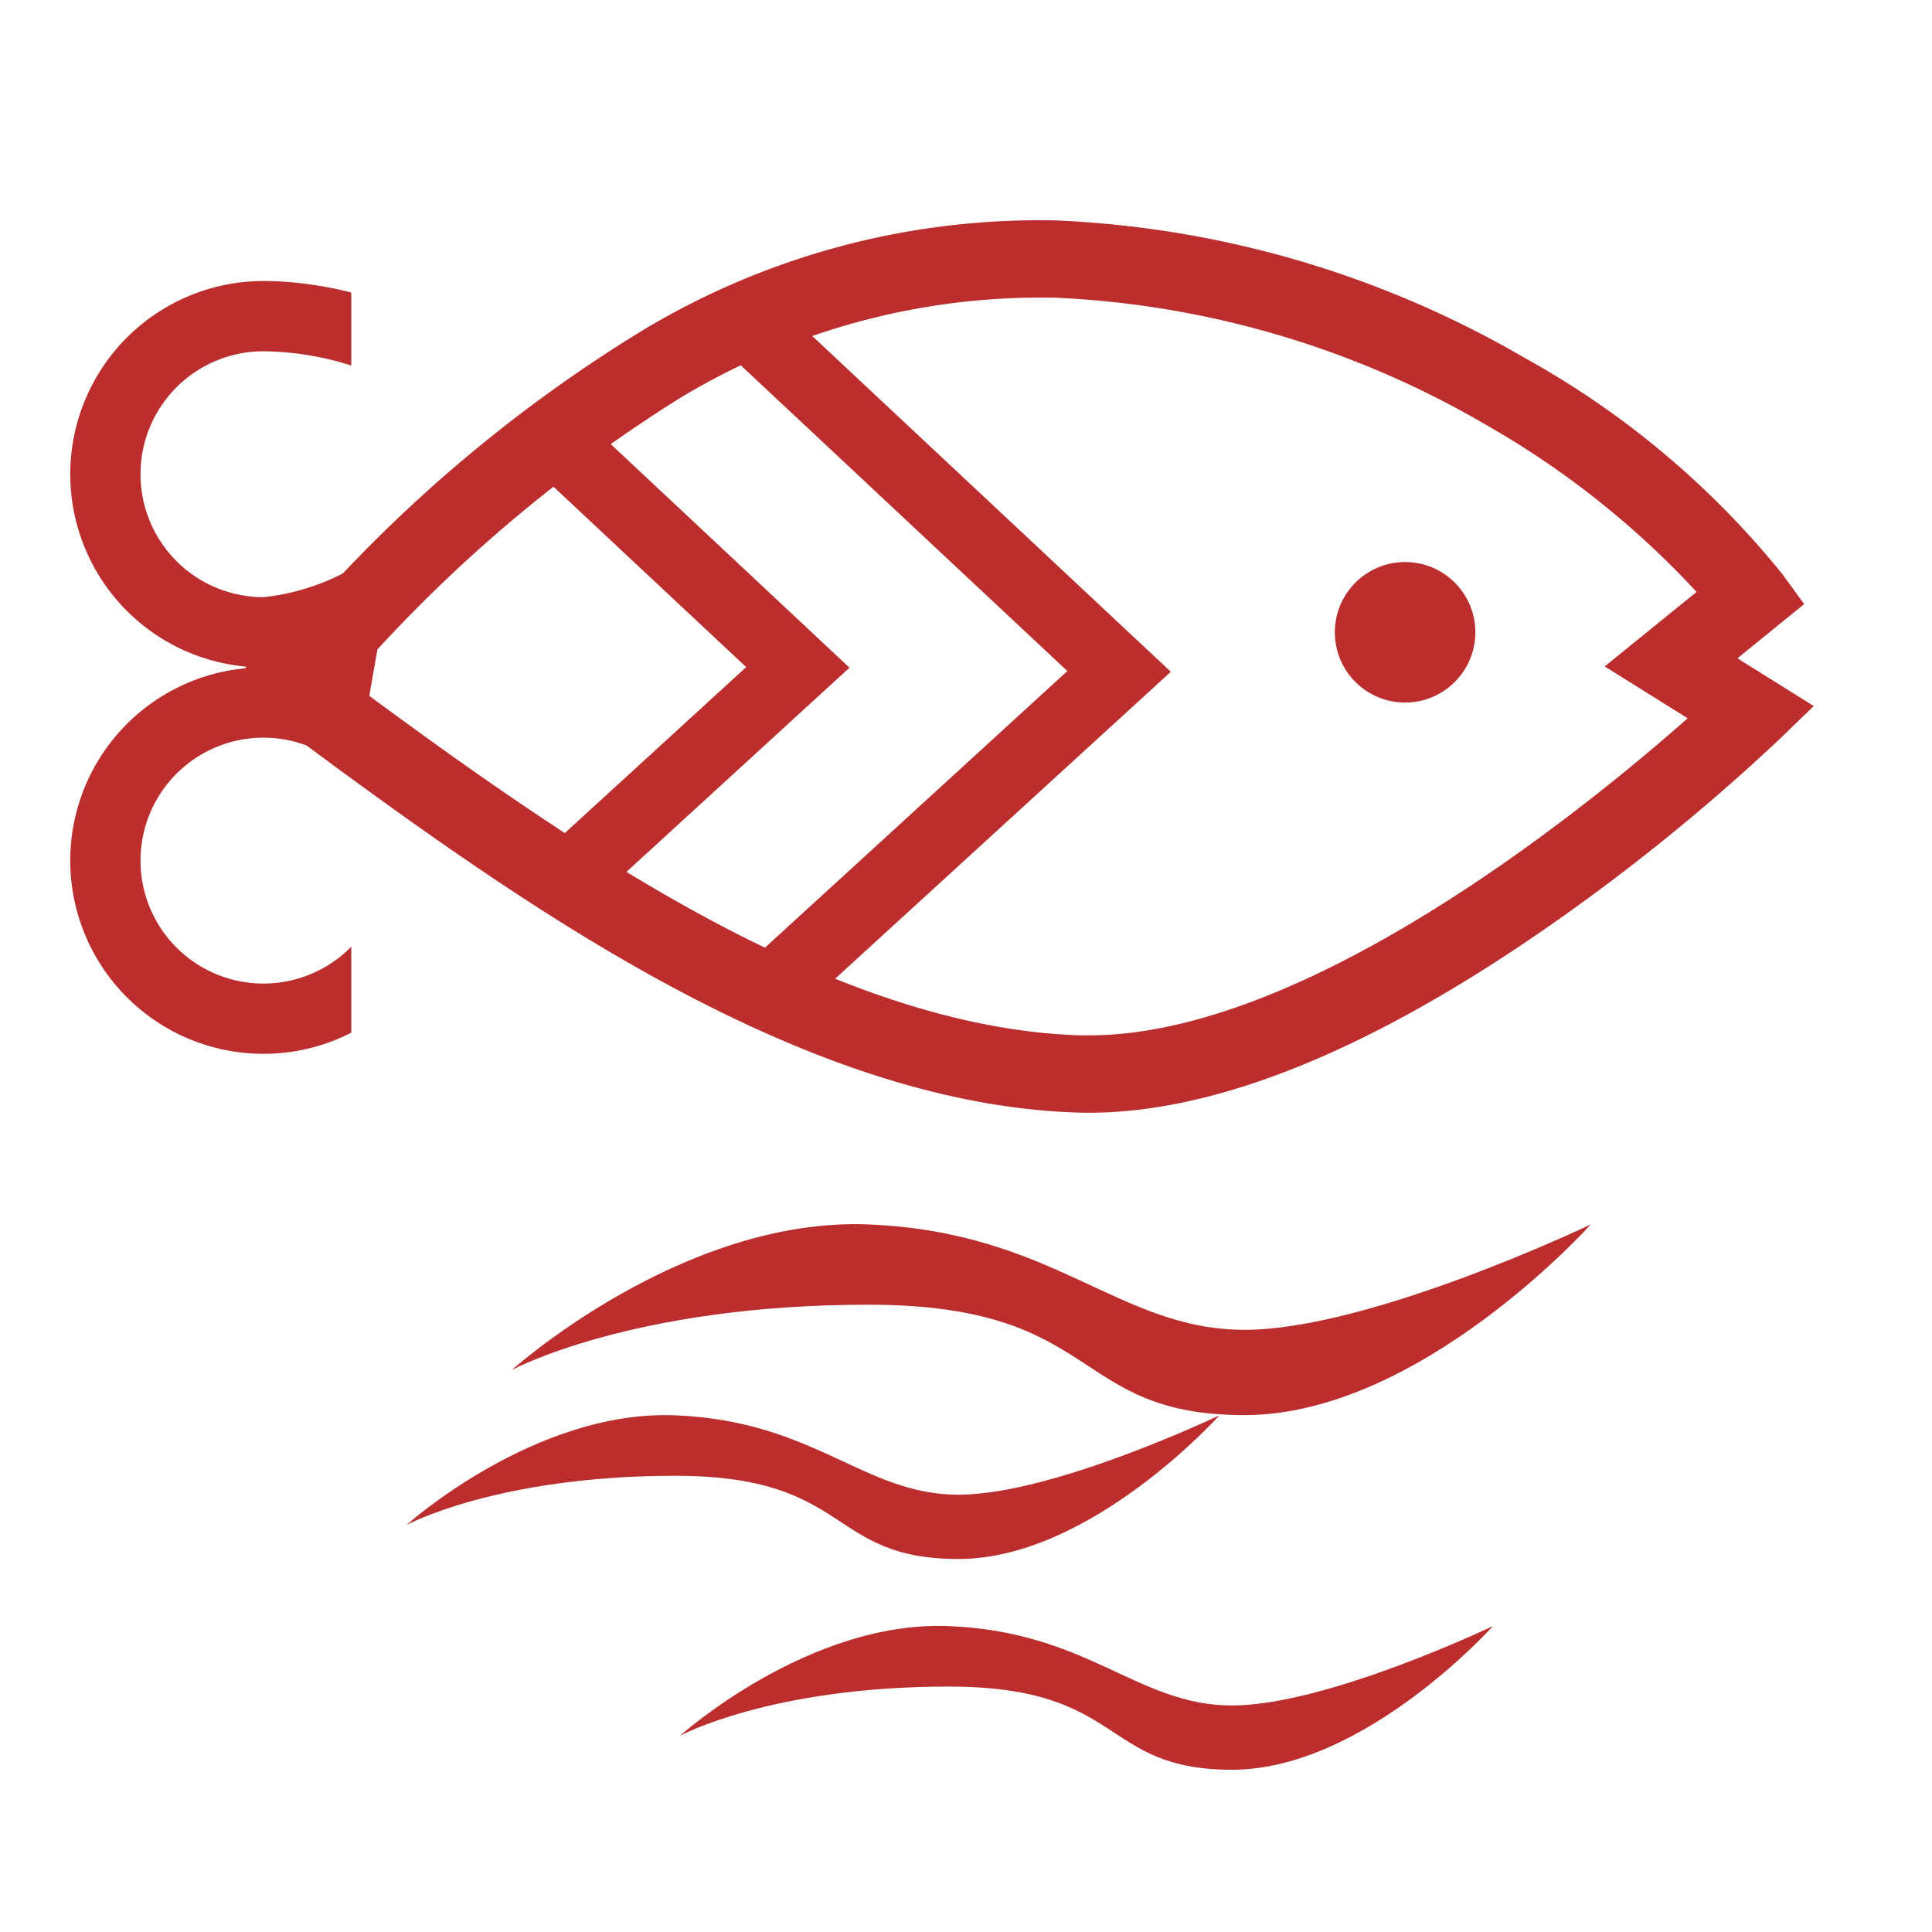
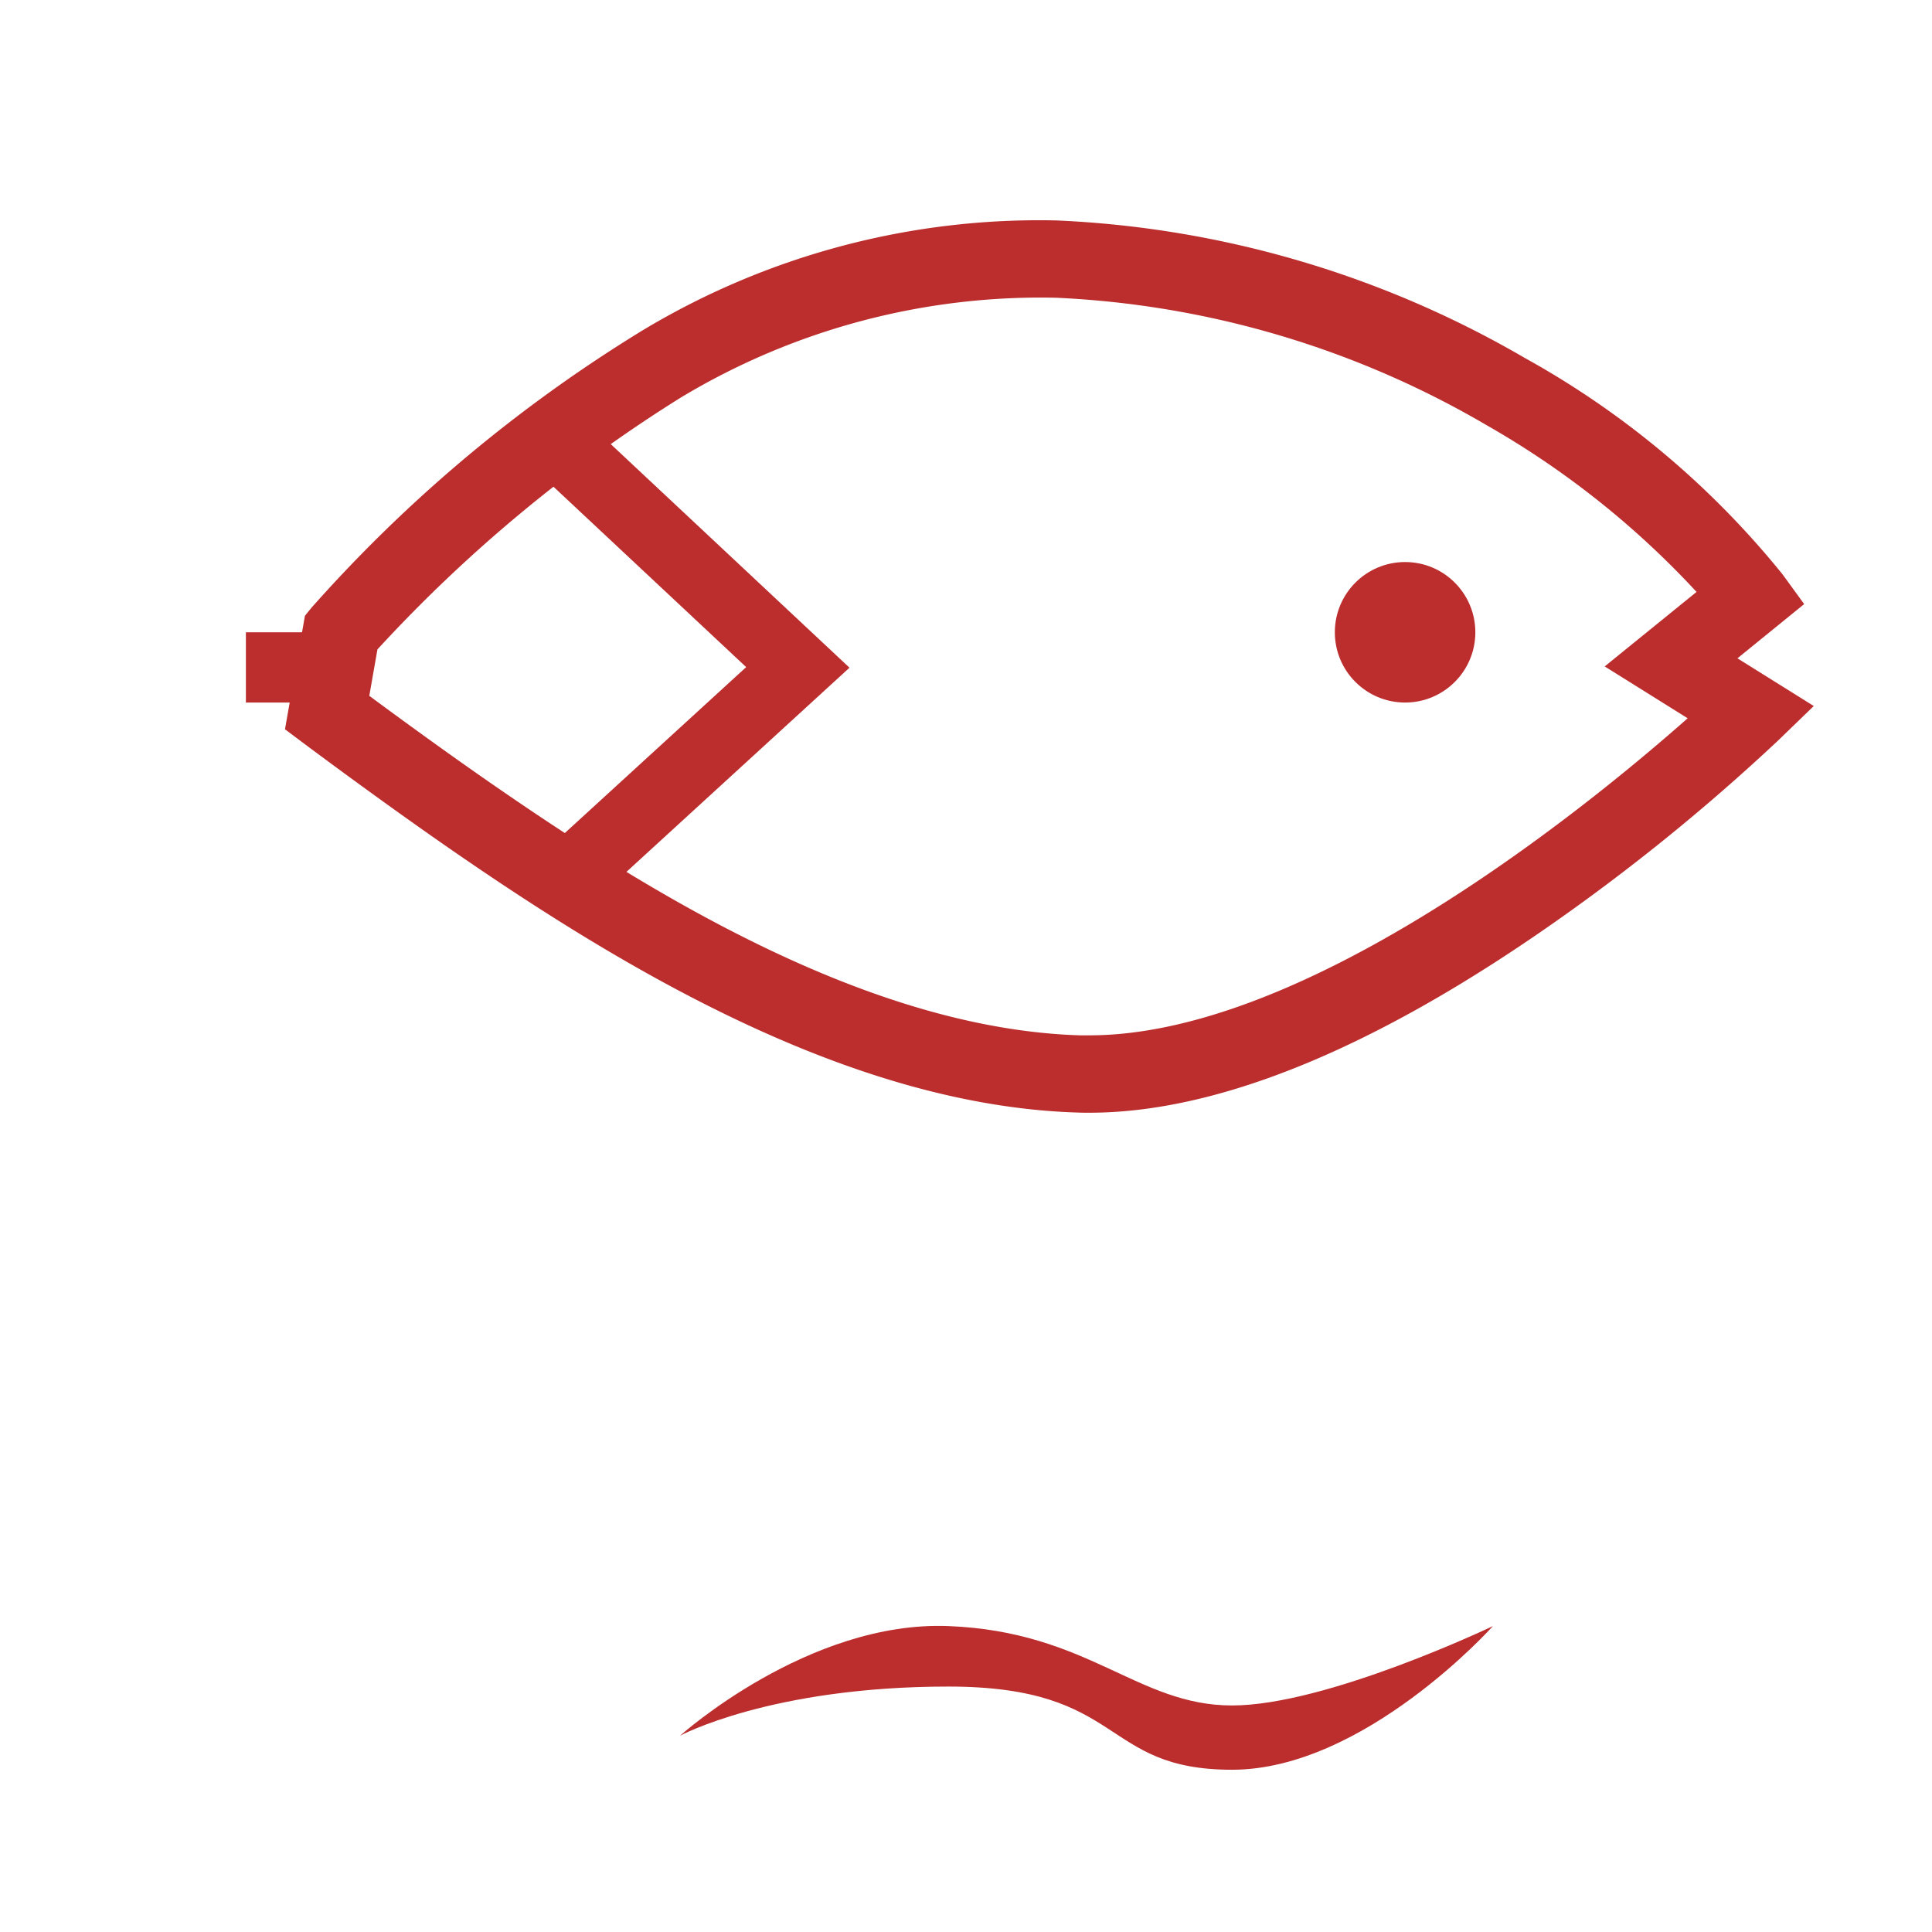
<svg xmlns="http://www.w3.org/2000/svg" width="55" height="55" viewBox="0 0 55 55">
  <defs>
    <clipPath id="clip-path">
-       <rect id="長方形_2" data-name="長方形 2" width="8" height="29" transform="translate(3 5)" fill="#fff" stroke="#707070" stroke-width="1" />
-     </clipPath>
+       </clipPath>
    <clipPath id="clip-logomark">
      <rect width="55" height="55" />
    </clipPath>
  </defs>
  <g id="logomark" clip-path="url(#clip-logomark)">
    <g id="グループ_2" data-name="グループ 2">
      <g id="マスクグループ_1" data-name="マスクグループ 1" transform="translate(-1)" clip-path="url(#clip-path)">
-         <path id="パス_7" data-name="パス 7" d="M5.5,2a3.5,3.5,0,0,0,0,7A6.426,6.426,0,0,0,9.053,7.447a4.293,4.293,0,0,0,1.8-2.733c0-.8-.94-1.435-1.5-1.742A8.524,8.524,0,0,0,5.5,2m0-2c3.038,0,7.357,1.677,7.357,4.714S8.538,11,5.5,11a5.5,5.5,0,0,1,0-11Z" transform="translate(3 8)" fill="#bc2e2e" />
-         <path id="パス_8" data-name="パス 8" d="M5.5,2A3.5,3.5,0,1,0,9,5.5,3.5,3.5,0,0,0,5.5,2m0-2A5.5,5.5,0,1,1,0,5.5,5.5,5.5,0,0,1,5.5,0Z" transform="translate(3 19)" fill="#bc2e2e" />
+         <path id="パス_7" data-name="パス 7" d="M5.5,2a3.5,3.5,0,0,0,0,7a4.293,4.293,0,0,0,1.8-2.733c0-.8-.94-1.435-1.5-1.742A8.524,8.524,0,0,0,5.5,2m0-2c3.038,0,7.357,1.677,7.357,4.714S8.538,11,5.5,11a5.5,5.5,0,0,1,0-11Z" transform="translate(3 8)" fill="#bc2e2e" />
      </g>
      <path id="パス_1" data-name="パス 1" d="M2185.063-2155.725a28.972,28.972,0,0,1,13.344,3.915,24.944,24.944,0,0,1,7.341,6.164l.613.843-1.9,1.544,2.173,1.358-1.011.978a57.858,57.858,0,0,1-6.481,5.257c-5.08,3.546-9.5,5.343-13.132,5.343-.111,0-.219,0-.328-.005-6.6-.2-13.218-4.258-18.248-7.769-1.9-1.328-3.762-2.723-3.781-2.737l-.54-.405.568-3.231.179-.221a41.547,41.547,0,0,1,9.361-7.86l.045-.028A21.9,21.9,0,0,1,2185.063-2155.725Zm18.234,10.576a25,25,0,0,0-5.989-4.754,26.614,26.614,0,0,0-12.246-3.621,19.86,19.86,0,0,0-10.68,2.841,41.749,41.749,0,0,0-8.637,7.17l-.232,1.322c.683.505,1.921,1.413,3.178,2.29,4.78,3.336,11.039,7.19,17.056,7.375.087,0,.172,0,.261,0,6.231,0,14.211-6.528,17.036-9.026l-2.362-1.476Z" transform="translate(-2155 2162)" fill="#bc2e2e" />
      <path id="パス_2" data-name="パス 2" d="M2171.675-2136.119l-1.35-1.476,5.917-5.414-5.926-5.547,1.367-1.46,7.5,7.024Z" transform="translate(-2155 2162)" fill="#bc2e2e" />
-       <path id="パス_3" data-name="パス 3" d="M2171.675-2129.619l-1.35-1.476,9.429-8.626-9.437-8.834,1.367-1.46L2182.7-2139.7Z" transform="translate(-2149.369 2158.824)" fill="#bc2e2e" />
      <circle id="楕円形_3" data-name="楕円形 3" cx="2" cy="2" r="2" transform="translate(38 16)" fill="#bc2e2e" />
-       <path id="パス_4" data-name="パス 4" d="M2169.572-2123s4.844-4.355,10.143-4.143,7.131,3,10.714,3,9.857-3,9.857-3-4.857,5.428-9.857,5.428-4-3.143-10.714-3.143S2169.572-2123,2169.572-2123Z" transform="translate(-2155 2162)" fill="#bc2e2e" />
-       <path id="パス_5" data-name="パス 5" d="M2169.572-2124.023s3.65-3.281,7.643-3.122,5.373,2.26,8.073,2.26,7.427-2.26,7.427-2.26-3.66,4.09-7.427,4.09-3.014-2.368-8.073-2.368S2169.572-2124.023,2169.572-2124.023Z" transform="translate(-2158 2167.436)" fill="#bc2e2e" />
      <path id="パス_6" data-name="パス 6" d="M2169.572-2124.023s3.65-3.281,7.643-3.122,5.373,2.26,8.073,2.26,7.427-2.26,7.427-2.26-3.66,4.09-7.427,4.09-3.014-2.368-8.073-2.368S2169.572-2124.023,2169.572-2124.023Z" transform="translate(-2150.214 2173.436)" fill="#bc2e2e" />
      <rect id="長方形_3" data-name="長方形 3" width="2" height="2" transform="translate(7 18)" fill="#bc2e2e" />
      <path id="パス_9" data-name="パス 9" d="M2166.313-2141.437l-1.812-1.187,2.063-1.937Z" transform="translate(-2155 2162)" fill="none" />
    </g>
  </g>
</svg>